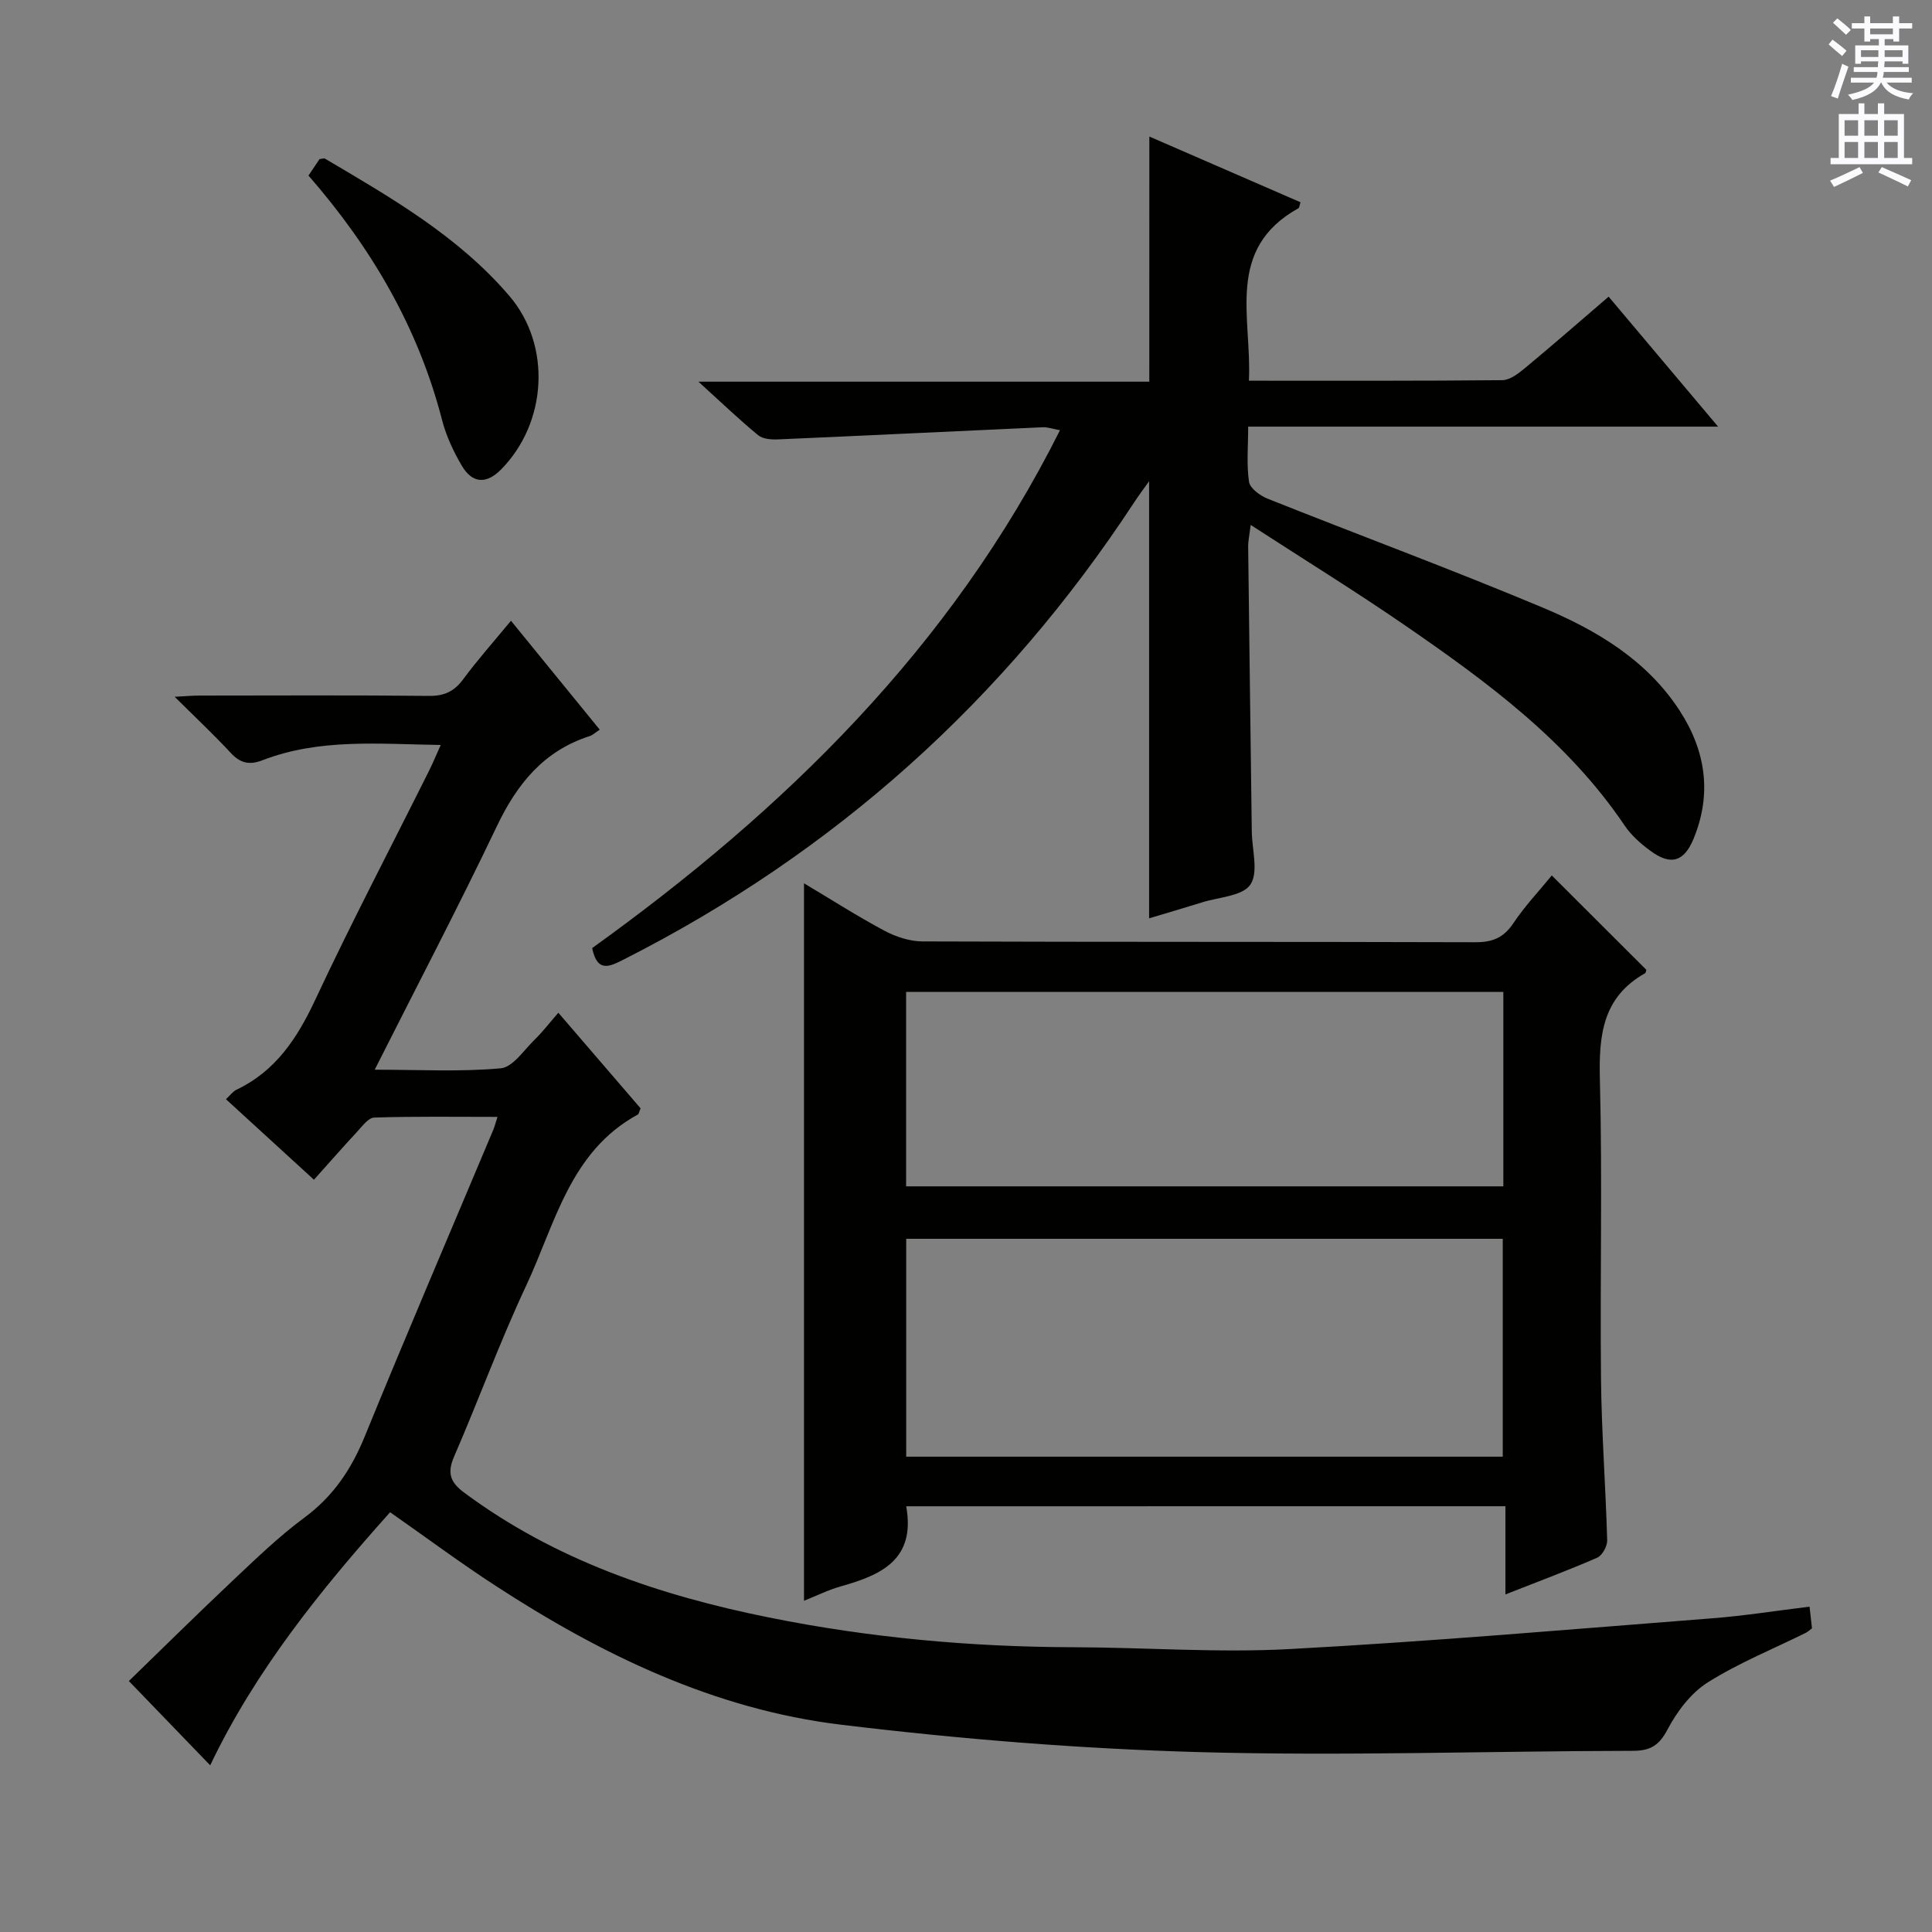
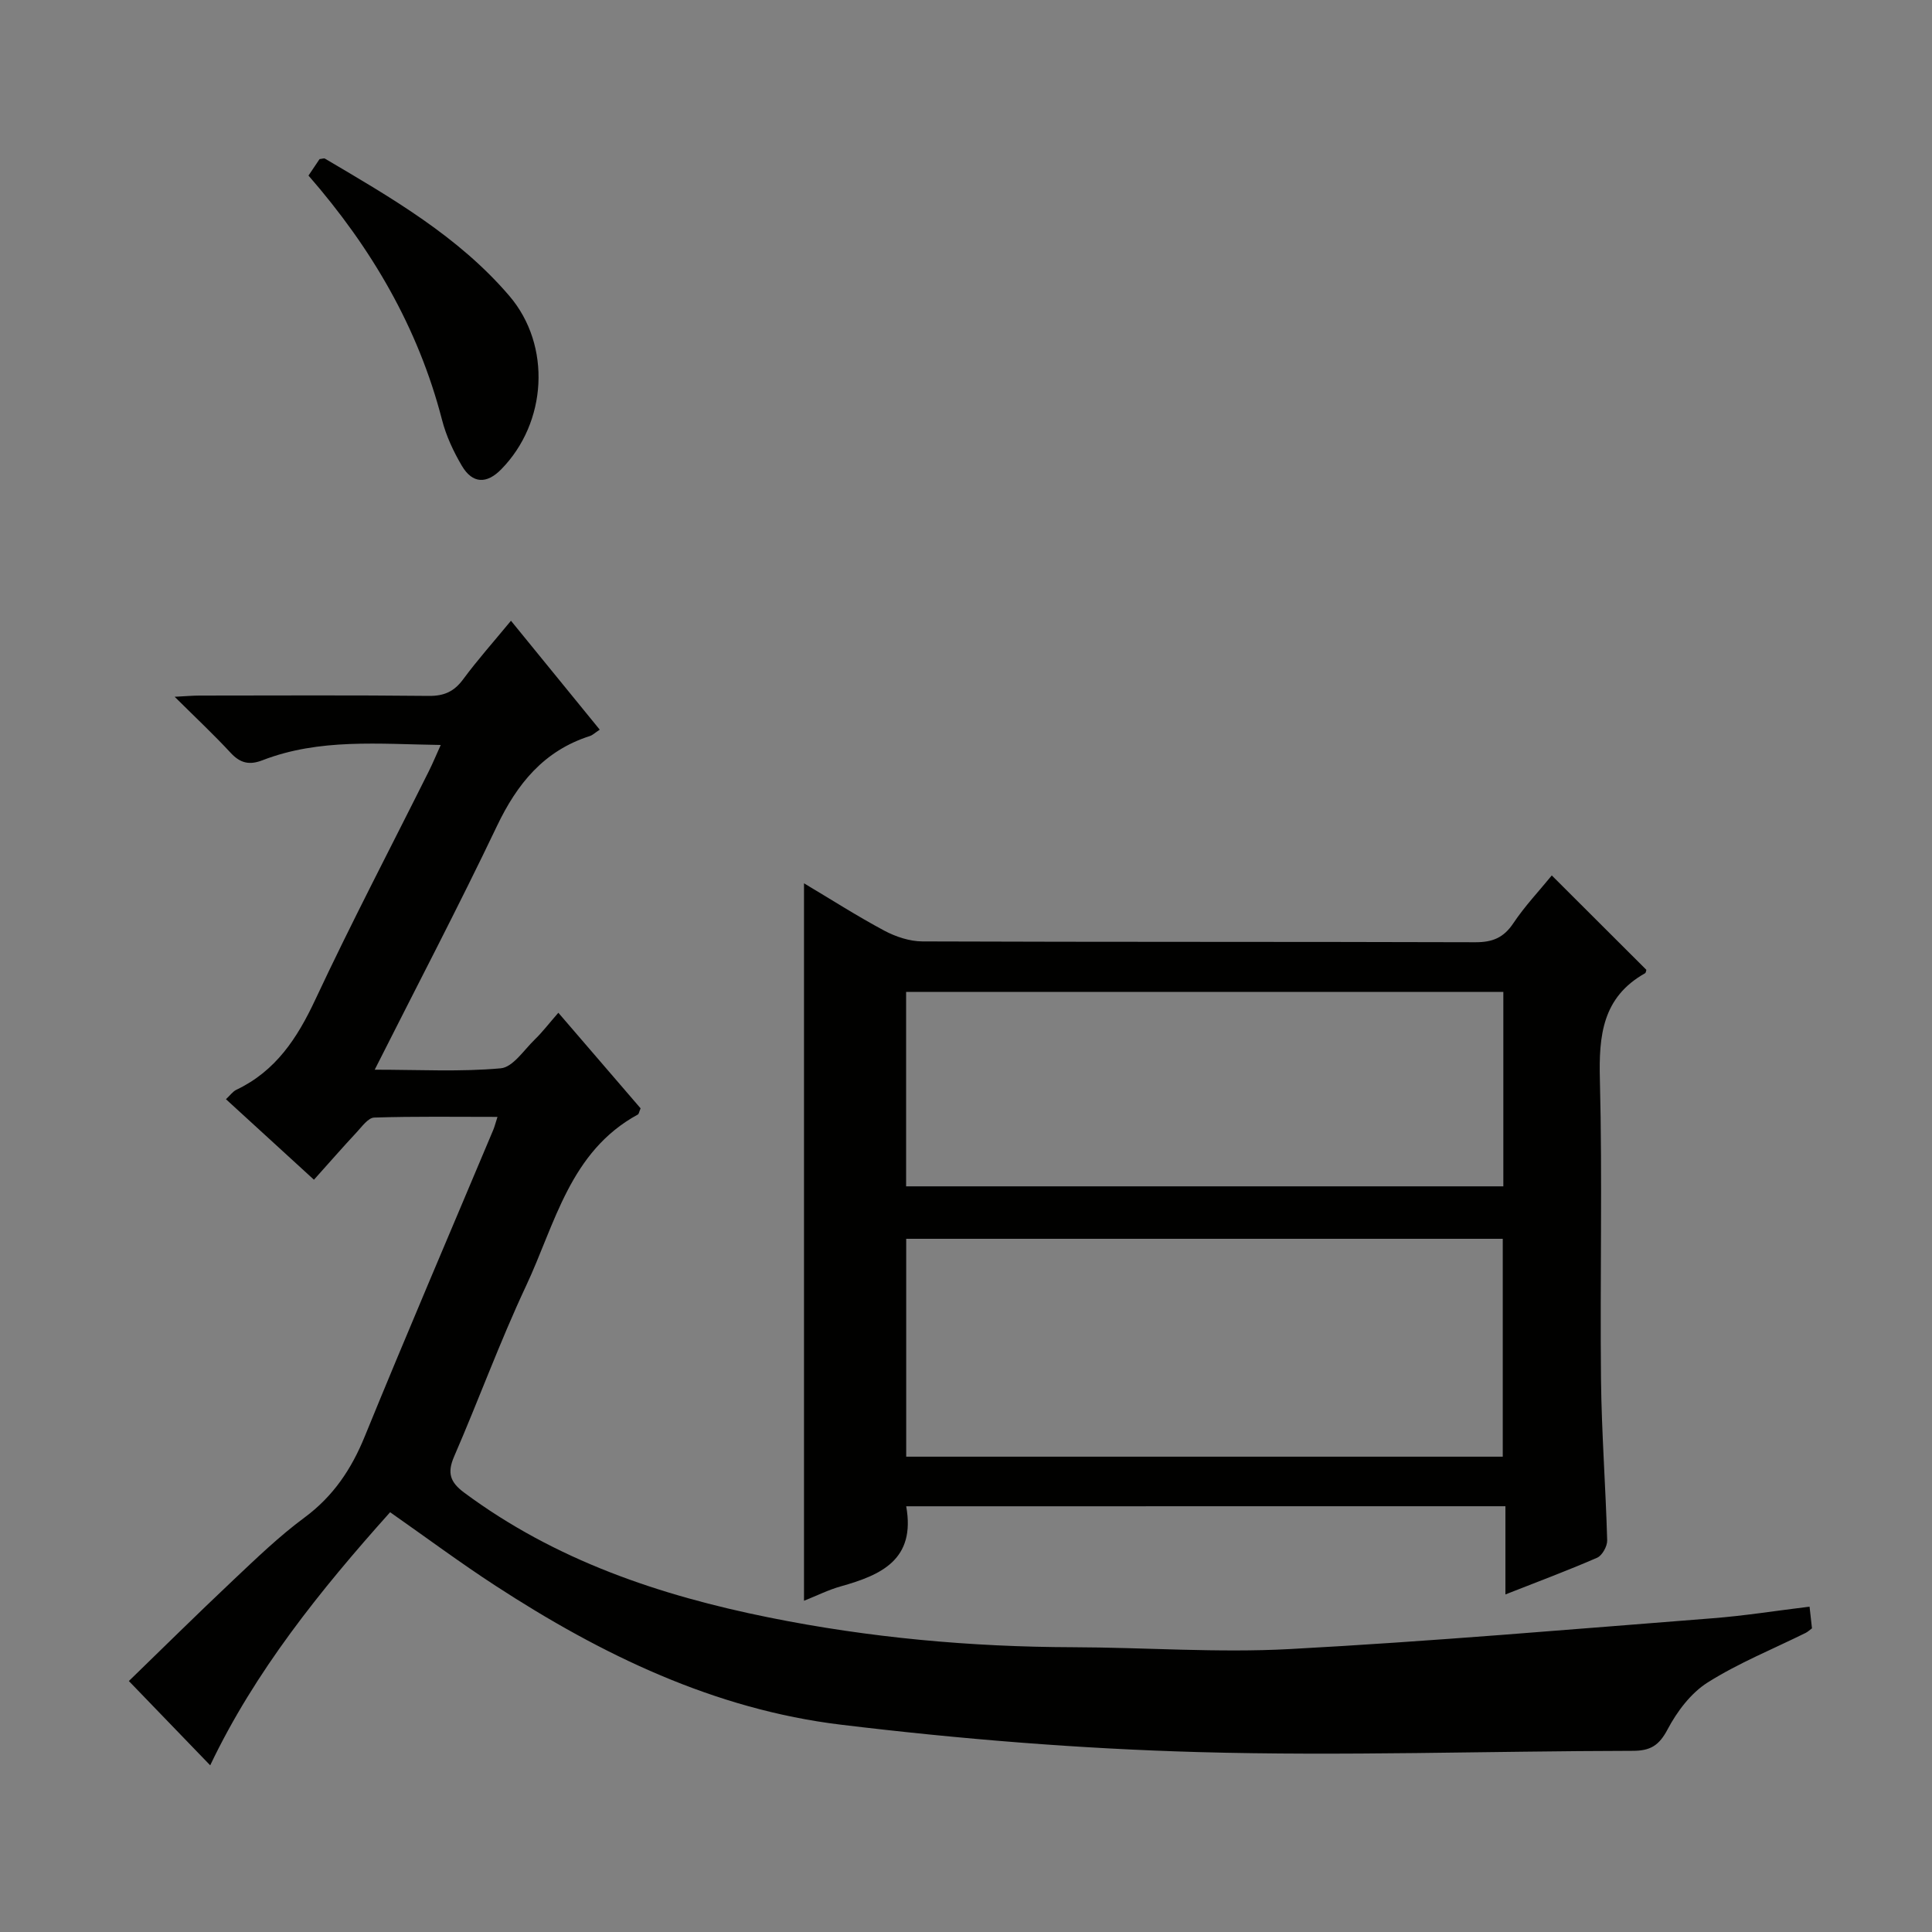
<svg xmlns="http://www.w3.org/2000/svg" enable-background="new 0 0 400 400" viewBox="0 0 400 400">
  <rect x="0" y="0" width="400" height="400" fill="#808080" stroke="none" />
  <g fill="#010100">
    <path d="m80.77 313.09c-14.52 16.21-28.01 33-37.25 52.4-5.41-5.61-10.77-11.16-16.84-17.45 6.51-6.31 14.02-13.74 21.71-20.99 4.72-4.45 9.43-9 14.63-12.84 5.98-4.42 9.74-10.03 12.51-16.84 8.67-21.23 17.71-42.31 26.6-63.45.25-.59.4-1.22.87-2.68-8.78 0-17.16-.13-25.52.14-1.26.04-2.56 1.89-3.66 3.07-2.84 3.04-5.57 6.18-8.82 9.8-6.05-5.53-12-10.97-18.22-16.67.84-.77 1.4-1.6 2.19-1.97 8.12-3.87 12.57-10.66 16.29-18.6 7.48-15.98 15.68-31.62 23.56-47.41.79-1.59 1.47-3.24 2.43-5.36-12.83-.19-25.11-1.4-36.9 3.16-2.74 1.06-4.62.6-6.6-1.54-3.48-3.76-7.23-7.27-11.59-11.6 2.36-.12 3.75-.25 5.15-.25 15.83-.01 31.66-.1 47.49.07 3.18.03 5.23-.92 7.1-3.45 2.96-4.01 6.29-7.74 9.89-12.11 6.19 7.59 12.21 14.98 18.38 22.55-.98.64-1.46 1.13-2.05 1.32-9.53 3.05-15.06 9.88-19.26 18.69-7.94 16.65-16.51 32.99-25.28 50.39 9.31 0 17.76.47 26.1-.29 2.52-.23 4.8-3.8 7.05-5.97 1.55-1.5 2.87-3.24 4.87-5.53 6.04 7.02 11.59 13.47 17.03 19.79-.31.71-.35 1.16-.57 1.28-14.08 7.66-17.11 22.63-23.14 35.47-5.43 11.57-9.82 23.63-14.91 35.36-1.46 3.38-.81 5.3 2.09 7.45 18.85 14 40.43 21.28 63.1 25.85 20.75 4.19 41.75 6.1 62.93 6.16 14.98.04 29.99 1.19 44.91.38 29.19-1.57 58.32-4.1 87.47-6.37 6.61-.51 13.17-1.56 20.14-2.41.18 1.65.34 3.06.5 4.49-.53.39-.87.72-1.28.93-6.81 3.37-13.93 6.25-20.32 10.28-3.47 2.19-6.34 6.01-8.3 9.72-1.76 3.33-3.55 4.43-7.21 4.43-29.98.05-59.97 1.1-89.92.26-24.71-.69-49.46-2.7-74-5.67-26.17-3.16-49.57-14.47-71.5-28.75-7.25-4.71-14.2-9.88-21.85-15.24z" />
-     <path d="m237.96 28.27c10.12 4.4 20.72 9.01 31.3 13.61-.23.68-.23 1.12-.43 1.23-15.25 8.48-9.6 22.68-10.26 35.71 17.87 0 35.17.06 52.47-.11 1.56-.02 3.3-1.35 4.64-2.46 5.74-4.76 11.36-9.67 17.37-14.83 7.45 8.85 14.66 17.41 22.66 26.91-32.94 0-64.78 0-97.29 0 0 4.24-.36 7.9.18 11.43.21 1.35 2.29 2.87 3.85 3.49 18.96 7.56 38.12 14.65 56.94 22.54 11.08 4.65 21.48 10.78 28.32 21.27 5.42 8.31 6.78 17.21 2.94 26.56-1.99 4.84-4.74 5.63-8.94 2.54-1.99-1.46-3.96-3.19-5.33-5.22-11.81-17.51-28.45-29.74-45.48-41.46-10.26-7.06-20.88-13.61-31.96-20.8-.25 2.08-.54 3.34-.52 4.58.23 19.64.5 39.29.75 58.93.05 3.74 1.43 8.39-.29 10.95-1.6 2.39-6.51 2.59-9.98 3.68-3.77 1.18-7.56 2.28-10.99 3.31 0-30.14 0-60.03 0-90.5-1.07 1.51-2.17 2.96-3.16 4.48-26.8 40.84-61.93 72.38-105.51 94.49-2.95 1.5-5.58 2.9-6.64-2.31 39.76-28.57 74.29-62.17 96.86-107.22-1.46-.26-2.54-.66-3.59-.61-18.25.82-36.51 1.72-54.76 2.51-1.39.06-3.18-.06-4.15-.87-3.93-3.23-7.61-6.77-12.36-11.08h93.35c.01-17.24.01-33.93.01-50.75z" />
    <path d="m187.62 311.86c1.99 11.07-5.2 14.24-13.55 16.58-2.51.7-4.89 1.9-7.61 2.98 0-49.67 0-98.81 0-148.54 5.58 3.32 10.99 6.79 16.64 9.81 2.37 1.26 5.24 2.21 7.88 2.22 38.16.14 76.32.05 114.49.17 3.54.01 5.84-.93 7.84-3.92 2.38-3.56 5.37-6.72 7.97-9.91 6.57 6.56 13.04 13.02 19.58 19.54-.05.13-.07.6-.28.72-8.82 4.96-9.58 12.89-9.34 22.04.53 20.65.01 41.33.23 61.99.12 11.13.97 22.25 1.28 33.38.03 1.21-1.03 3.13-2.08 3.59-6.05 2.64-12.26 4.95-18.99 7.6 0-6.29 0-12.06 0-18.26-41.64.01-82.83.01-124.06.01zm123.51-10.27c0-15.25 0-30.26 0-45.11-41.52 0-82.58 0-123.51 0v45.11zm.12-96.22c-41.41 0-82.49 0-123.65 0v40.25h123.65c0-13.64 0-26.9 0-40.25z" />
    <path d="m63.87 36.35c.9-1.33 1.62-2.42 2.29-3.41.51-.05.91-.22 1.13-.09 13.74 8.11 27.63 16.09 38.17 28.42 8.76 10.26 7.82 26.23-1.7 35.91-3.01 3.06-5.93 2.98-8.13-.73-1.75-2.97-3.27-6.22-4.12-9.55-4.93-19.04-14.53-35.5-27.64-50.55z" />
  </g>
-   <path d="m378.6 9.2.8-1c.9.7 1.9 1.4 2.9 2.3l-.9 1.1c-1.1-.9-2-1.7-2.8-2.4zm.5 10.7c.9-2.1 1.6-4.3 2.3-6.7.4.2.8.4 1.3.6-.7 2.1-1.5 4.3-2.2 6.6zm.4-15.2.9-.9c1 .8 2 1.6 2.8 2.4l-1 1c-1-.9-1.9-1.8-2.7-2.5zm12.5-1.3h1.2v1.4h2.7v1.1h-2.7v2.7h-1.2v-.5h-1.8v1.3h4.9v3.8h-1.2v-.5h-3.7c0 .4-.1.9-.1 1.2h5.1v1h-5.2c0 .5-.1.9-.2 1.2h6v1h-5.2c1.1 1.3 2.9 2 5.5 2.2-.4.4-.7.8-.9 1.3-2.9-.5-4.8-1.6-5.7-3.5h-.1c-.8 1.7-2.7 2.9-5.9 3.6-.2-.4-.6-.8-.9-1.1 2.8-.6 4.6-1.4 5.4-2.5h-4.8v-1h5.3c.1-.3.2-.7.2-1.2h-4.9v-1h5c0-.4 0-.8.1-1.2h-3.6v.5h-1.2v-3.8h4.9v-1.3h-1.8v.5h-1.2v-2.7h-2.6v-1.1h2.6v-1.4h1.2v1.4h4.7v-1.4zm-6.7 8.4h3.6c0-.4 0-.9 0-1.4h-3.6zm1.9-4.7h4.7v-1.2h-4.7zm6.7 3.3h-3.7v1.4h3.7z" fill="#fbfafc" />
-   <path d="m384.7 21.4h1.3v2.2h2.8v-2.2h1.3v2.2h4.1v9.1h1.7v1.3h-16.9v-1.3h1.7v-9.1h4.1v-2.2zm.3 13.2.7 1.2c-1.8.9-3.8 1.9-6 2.9-.2-.4-.5-.8-.8-1.3 2.4-1 4.4-2 6.1-2.8zm-3.1-6.5h2.8v-3.2h-2.8zm0 4.6h2.8v-3.3h-2.8zm4.1-4.6h2.8v-3.2h-2.8zm0 4.6h2.8v-3.3h-2.8zm3.6 1.9c2.1.9 4.1 1.8 6.1 2.7l-.7 1.3c-2.2-1.1-4.2-2-6.1-2.9zm3.3-9.7h-2.8v3.2h2.8zm-2.8 7.8h2.8v-3.3h-2.8z" fill="#fbfafc" />
</svg>